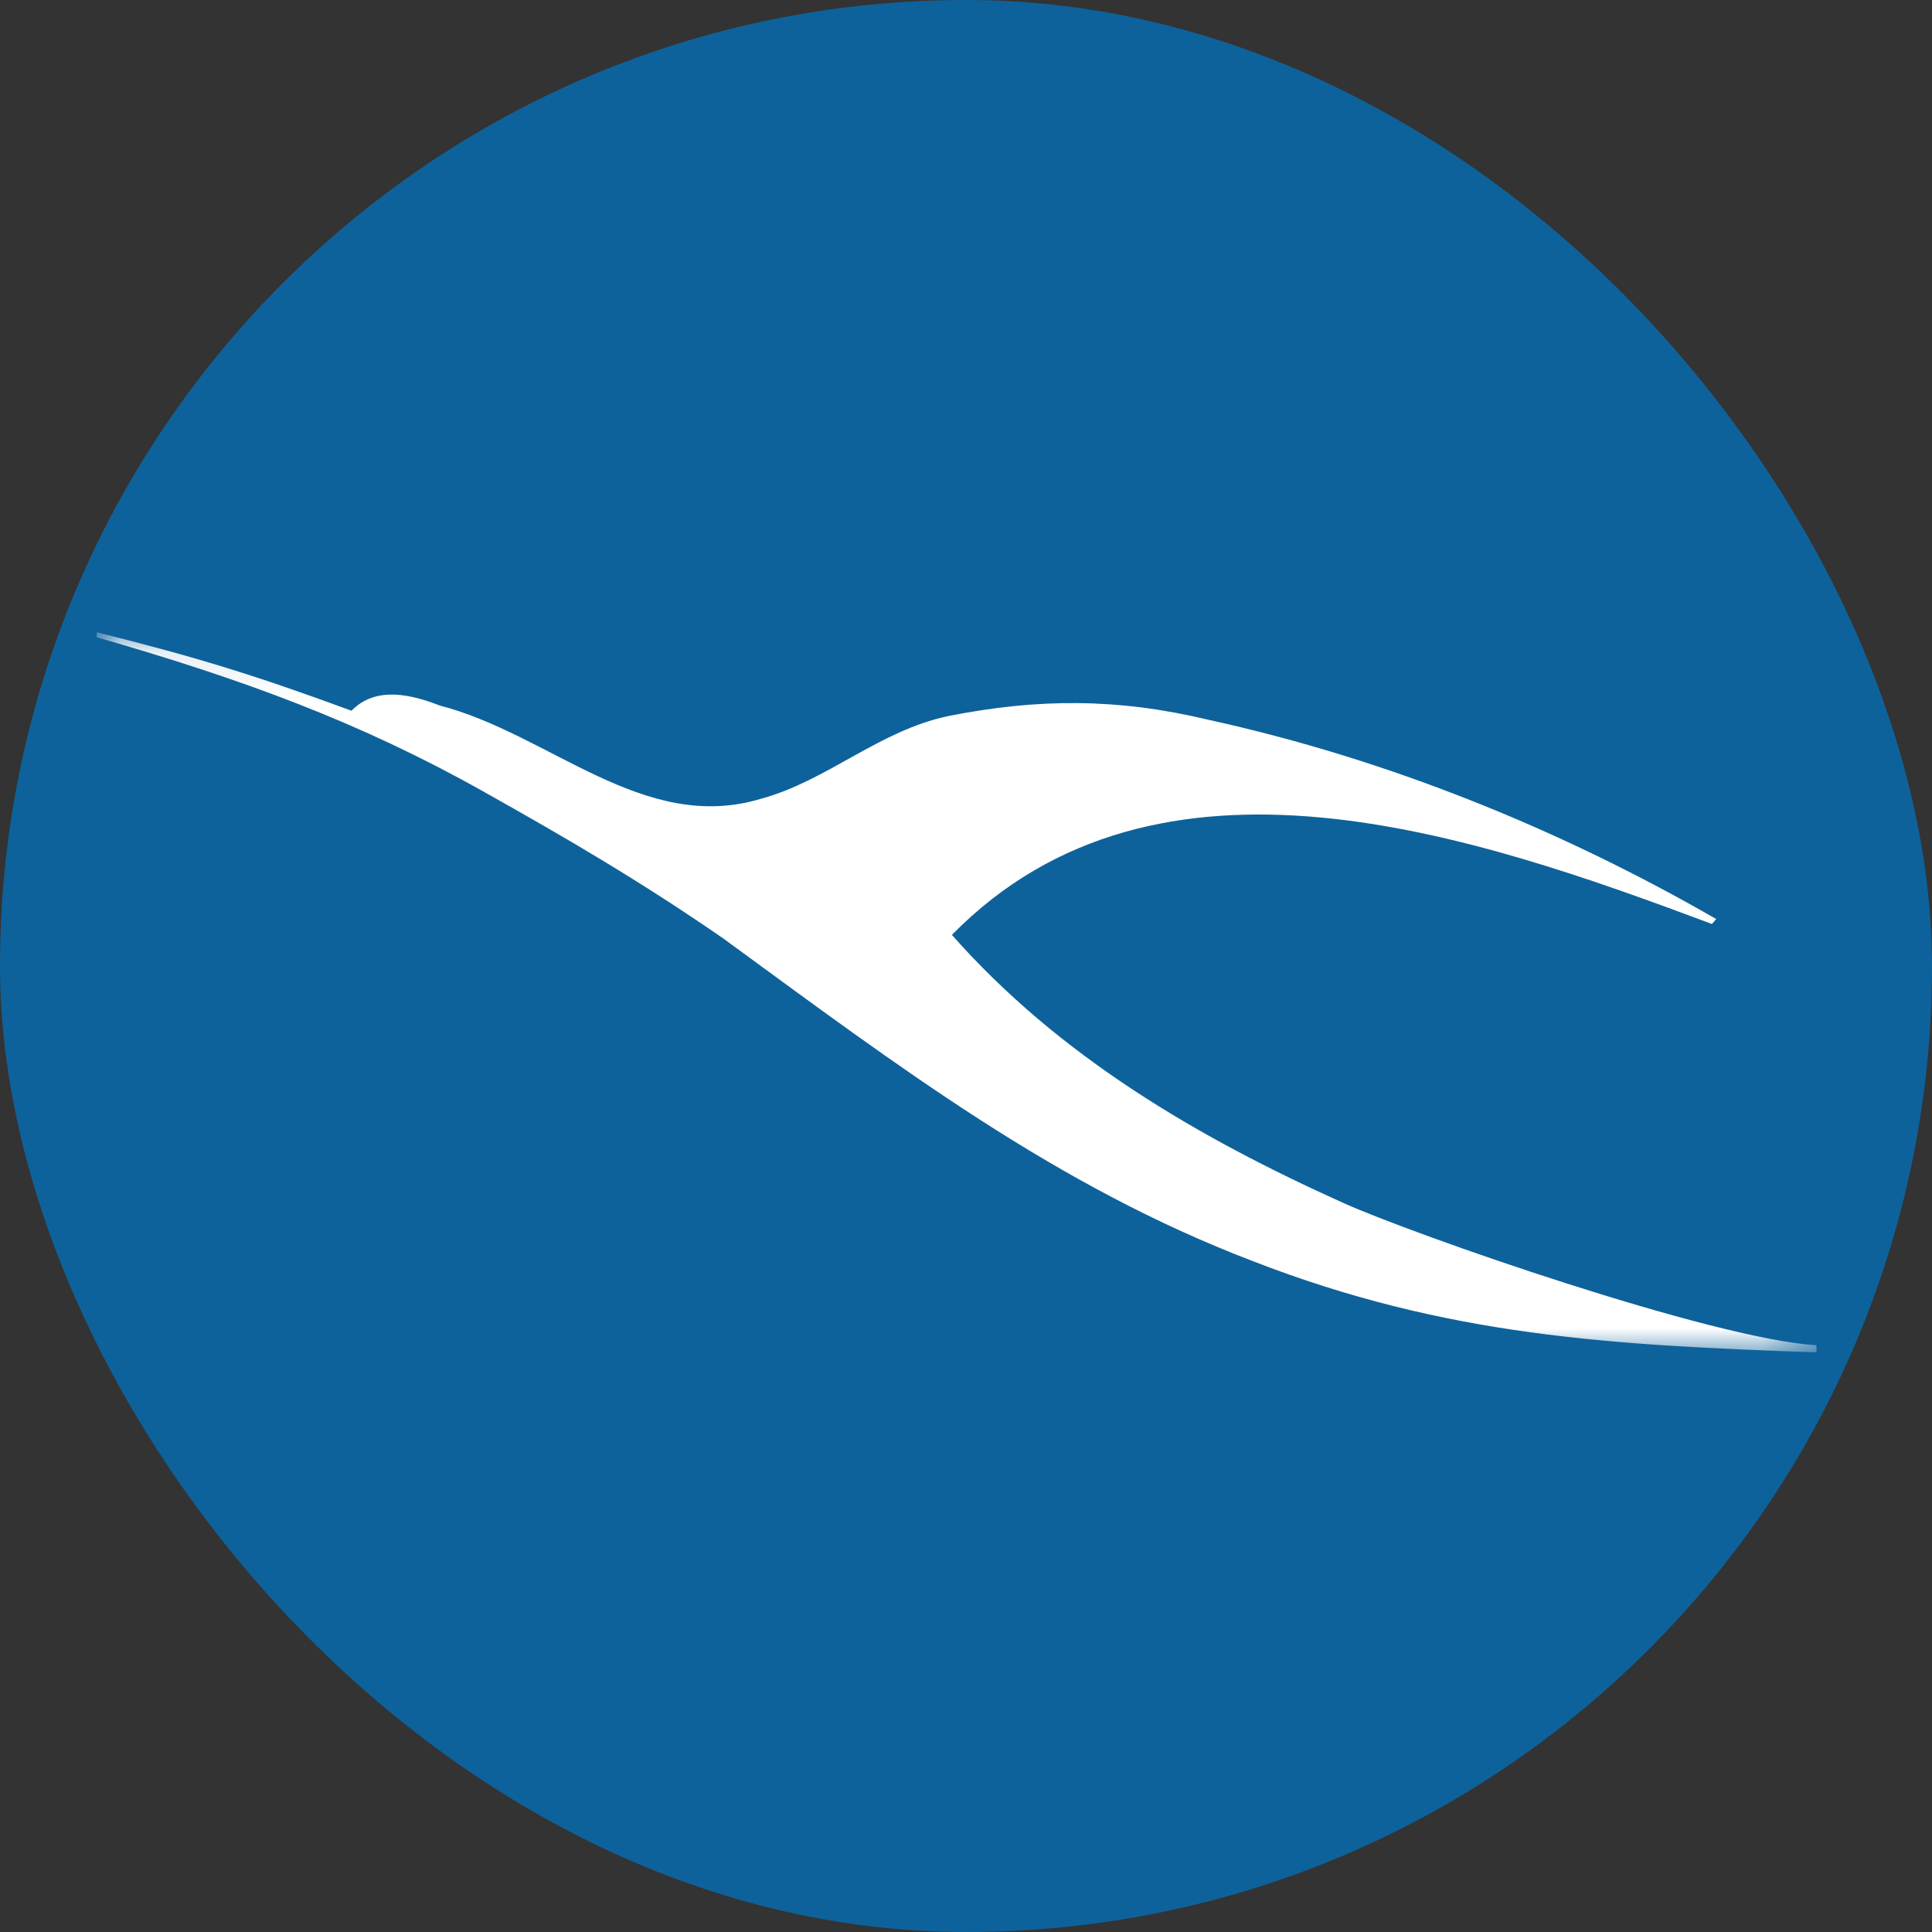
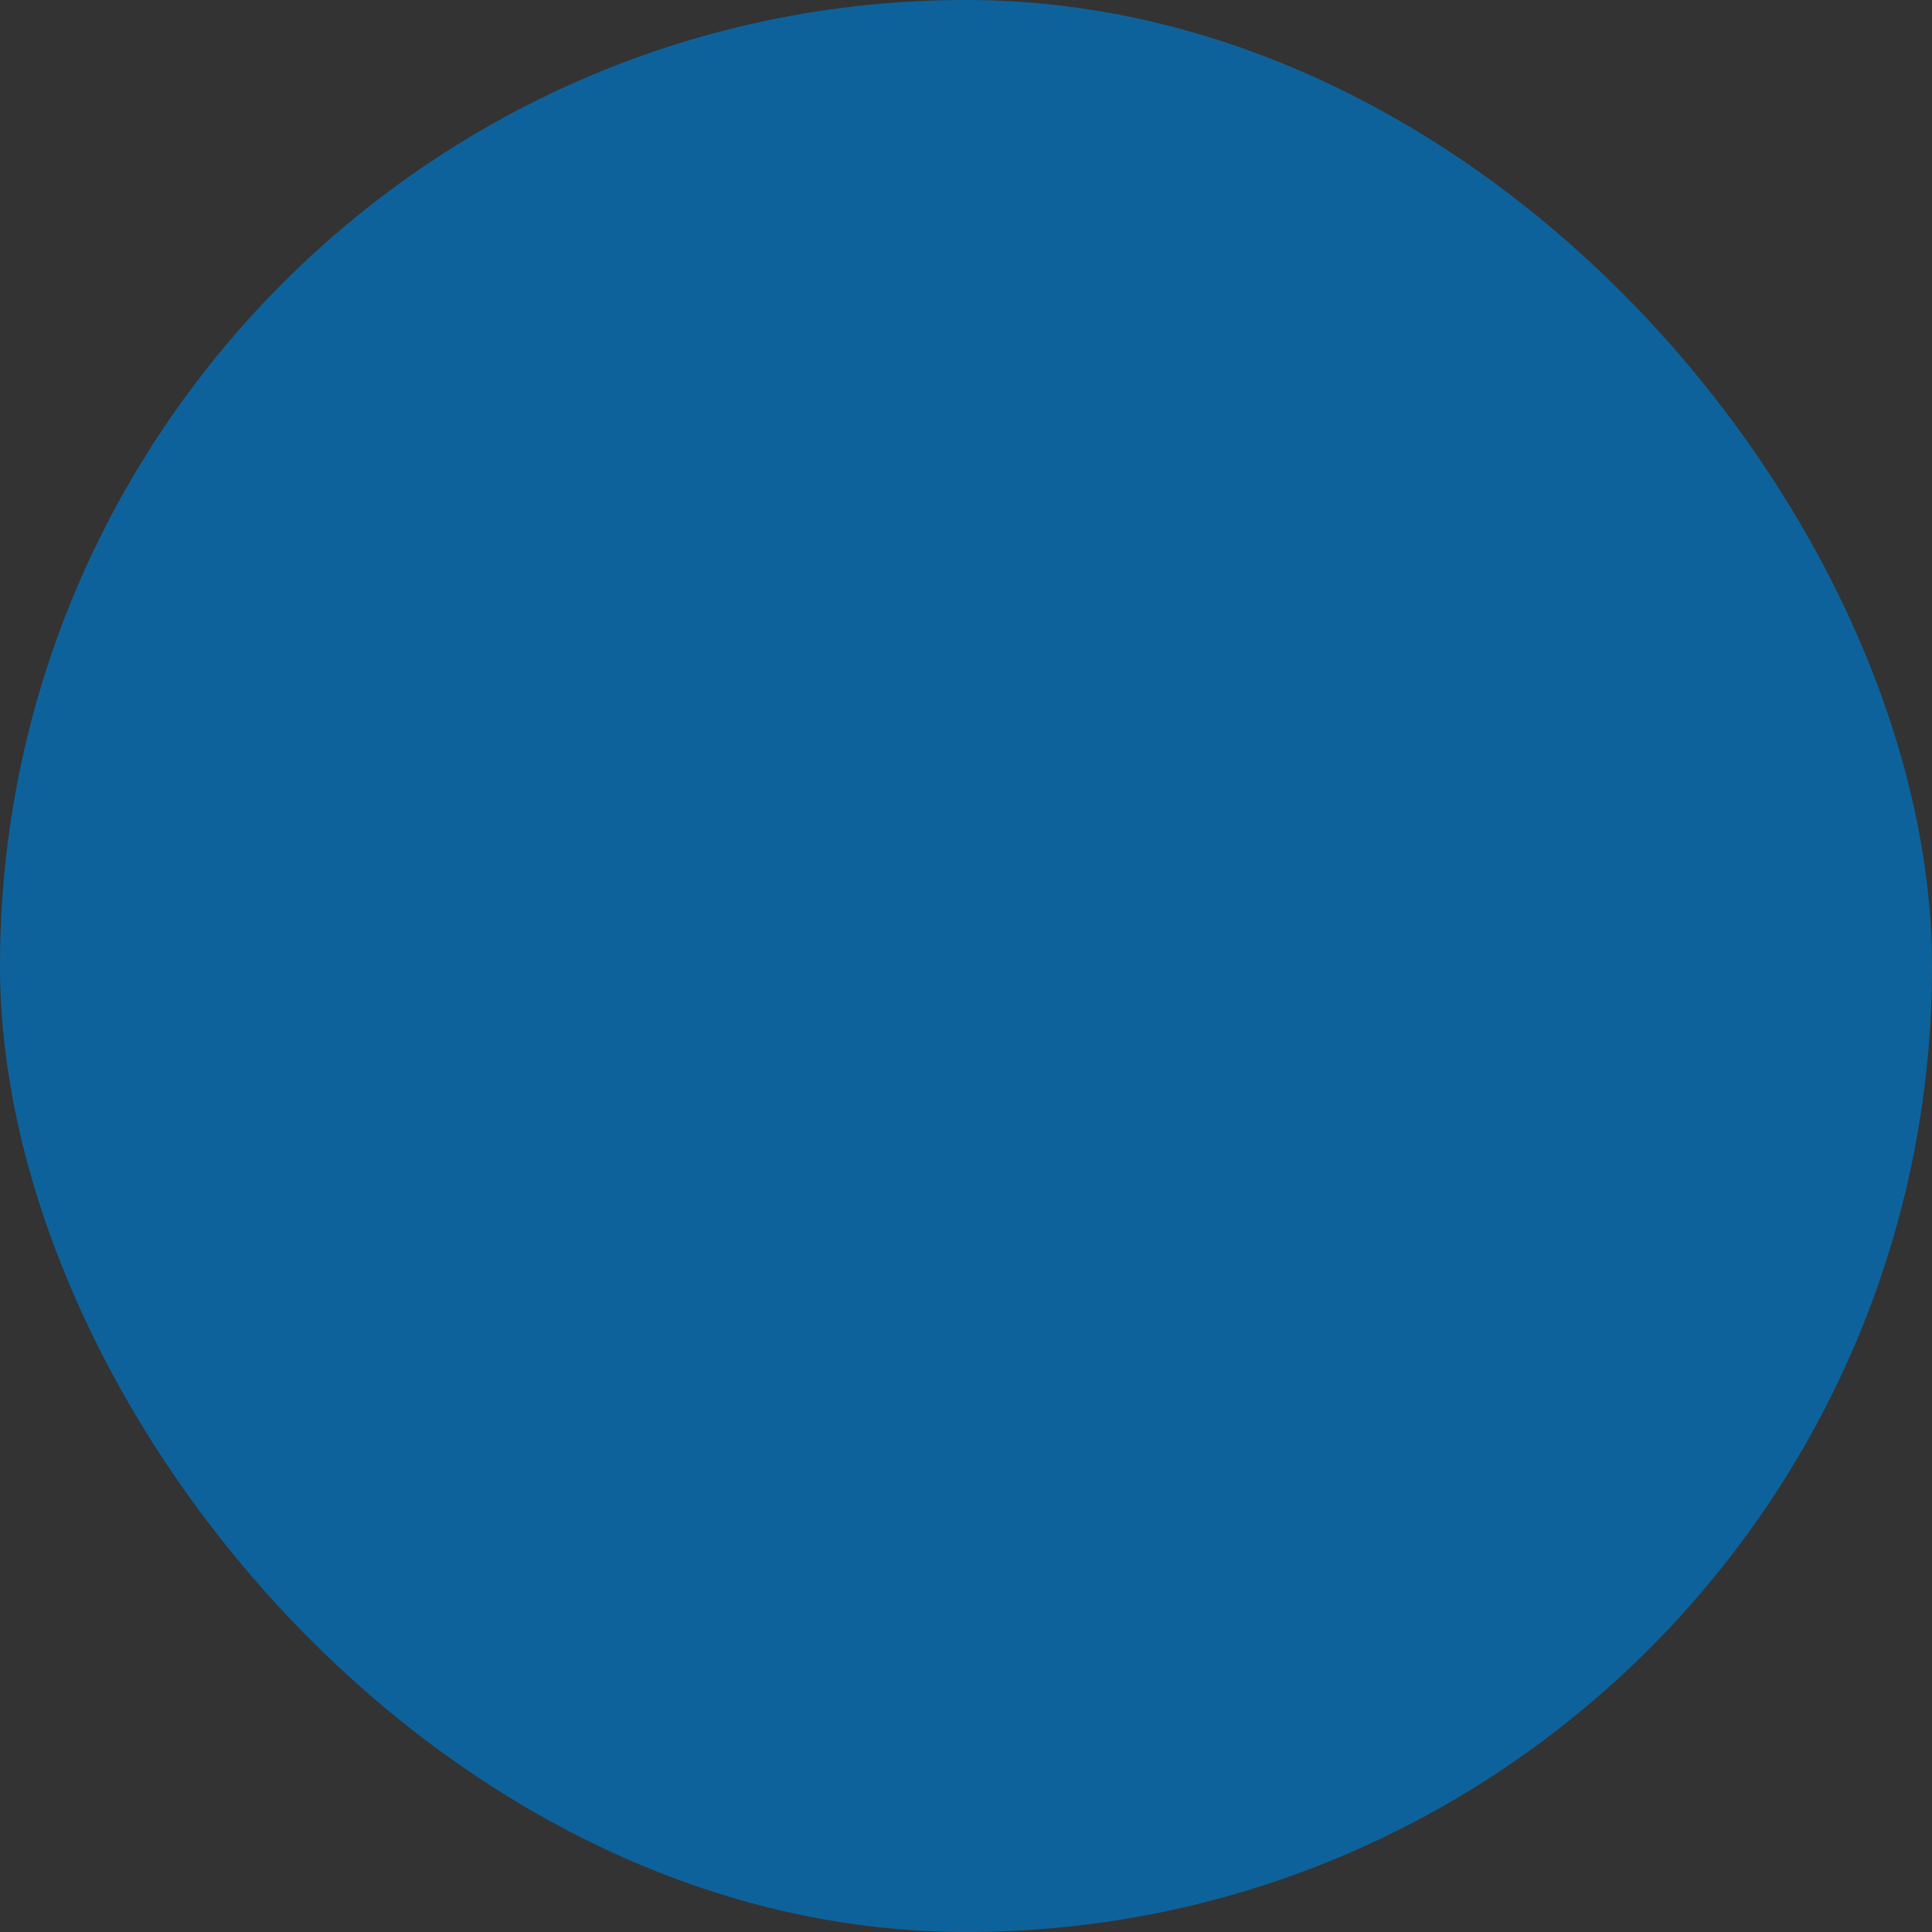
<svg xmlns="http://www.w3.org/2000/svg" xmlns:xlink="http://www.w3.org/1999/xlink" width="40" height="40" viewBox="0 0 40 40">
  <rect x="0" y="0" width="40" height="40" fill="#333333" stroke="none" />
  <title>KU-KuwaitAirways</title>
  <defs>
    <rect id="a" width="40" height="40" rx="20" />
-     <path id="b" d="M0 .09h35.61V15H0" />
  </defs>
  <g fill="none" fill-rule="evenodd">
    <use fill="#0E629B" xlink:href="#a" />
    <g transform="translate(2 13)">
      <mask id="c" fill="#fff">
        <use xlink:href="#b" />
      </mask>
-       <path d="M8.006 3.386C5.452 1.953 3.038 1.066 0 .193L.005.09c2.083.52 3.302.9 5.273 1.625.502-.52 1.246-.334 1.82-.11 2.294.593 4.23 2.672 6.667 1.93 1.362-.372 2.437-1.41 3.87-1.71 1.865-.37 3.514-.37 5.378.076 3.728.818 7.294 2.27 10.52 4.127l-.09.102c-4.927-1.845-11.474-4.114-15.735.226 2.232 2.527 5.102 4.197 8.095 5.546 1.454.656 7.652 2.823 9.805 2.95V15c-4.23-.15-7.648-.328-11.663-1.887-4.086-1.56-7.313-4.01-10.97-6.683-1.72-1.188-3.25-2.08-4.97-3.044" fill="#FFF" mask="url(#c)" />
    </g>
  </g>
</svg>